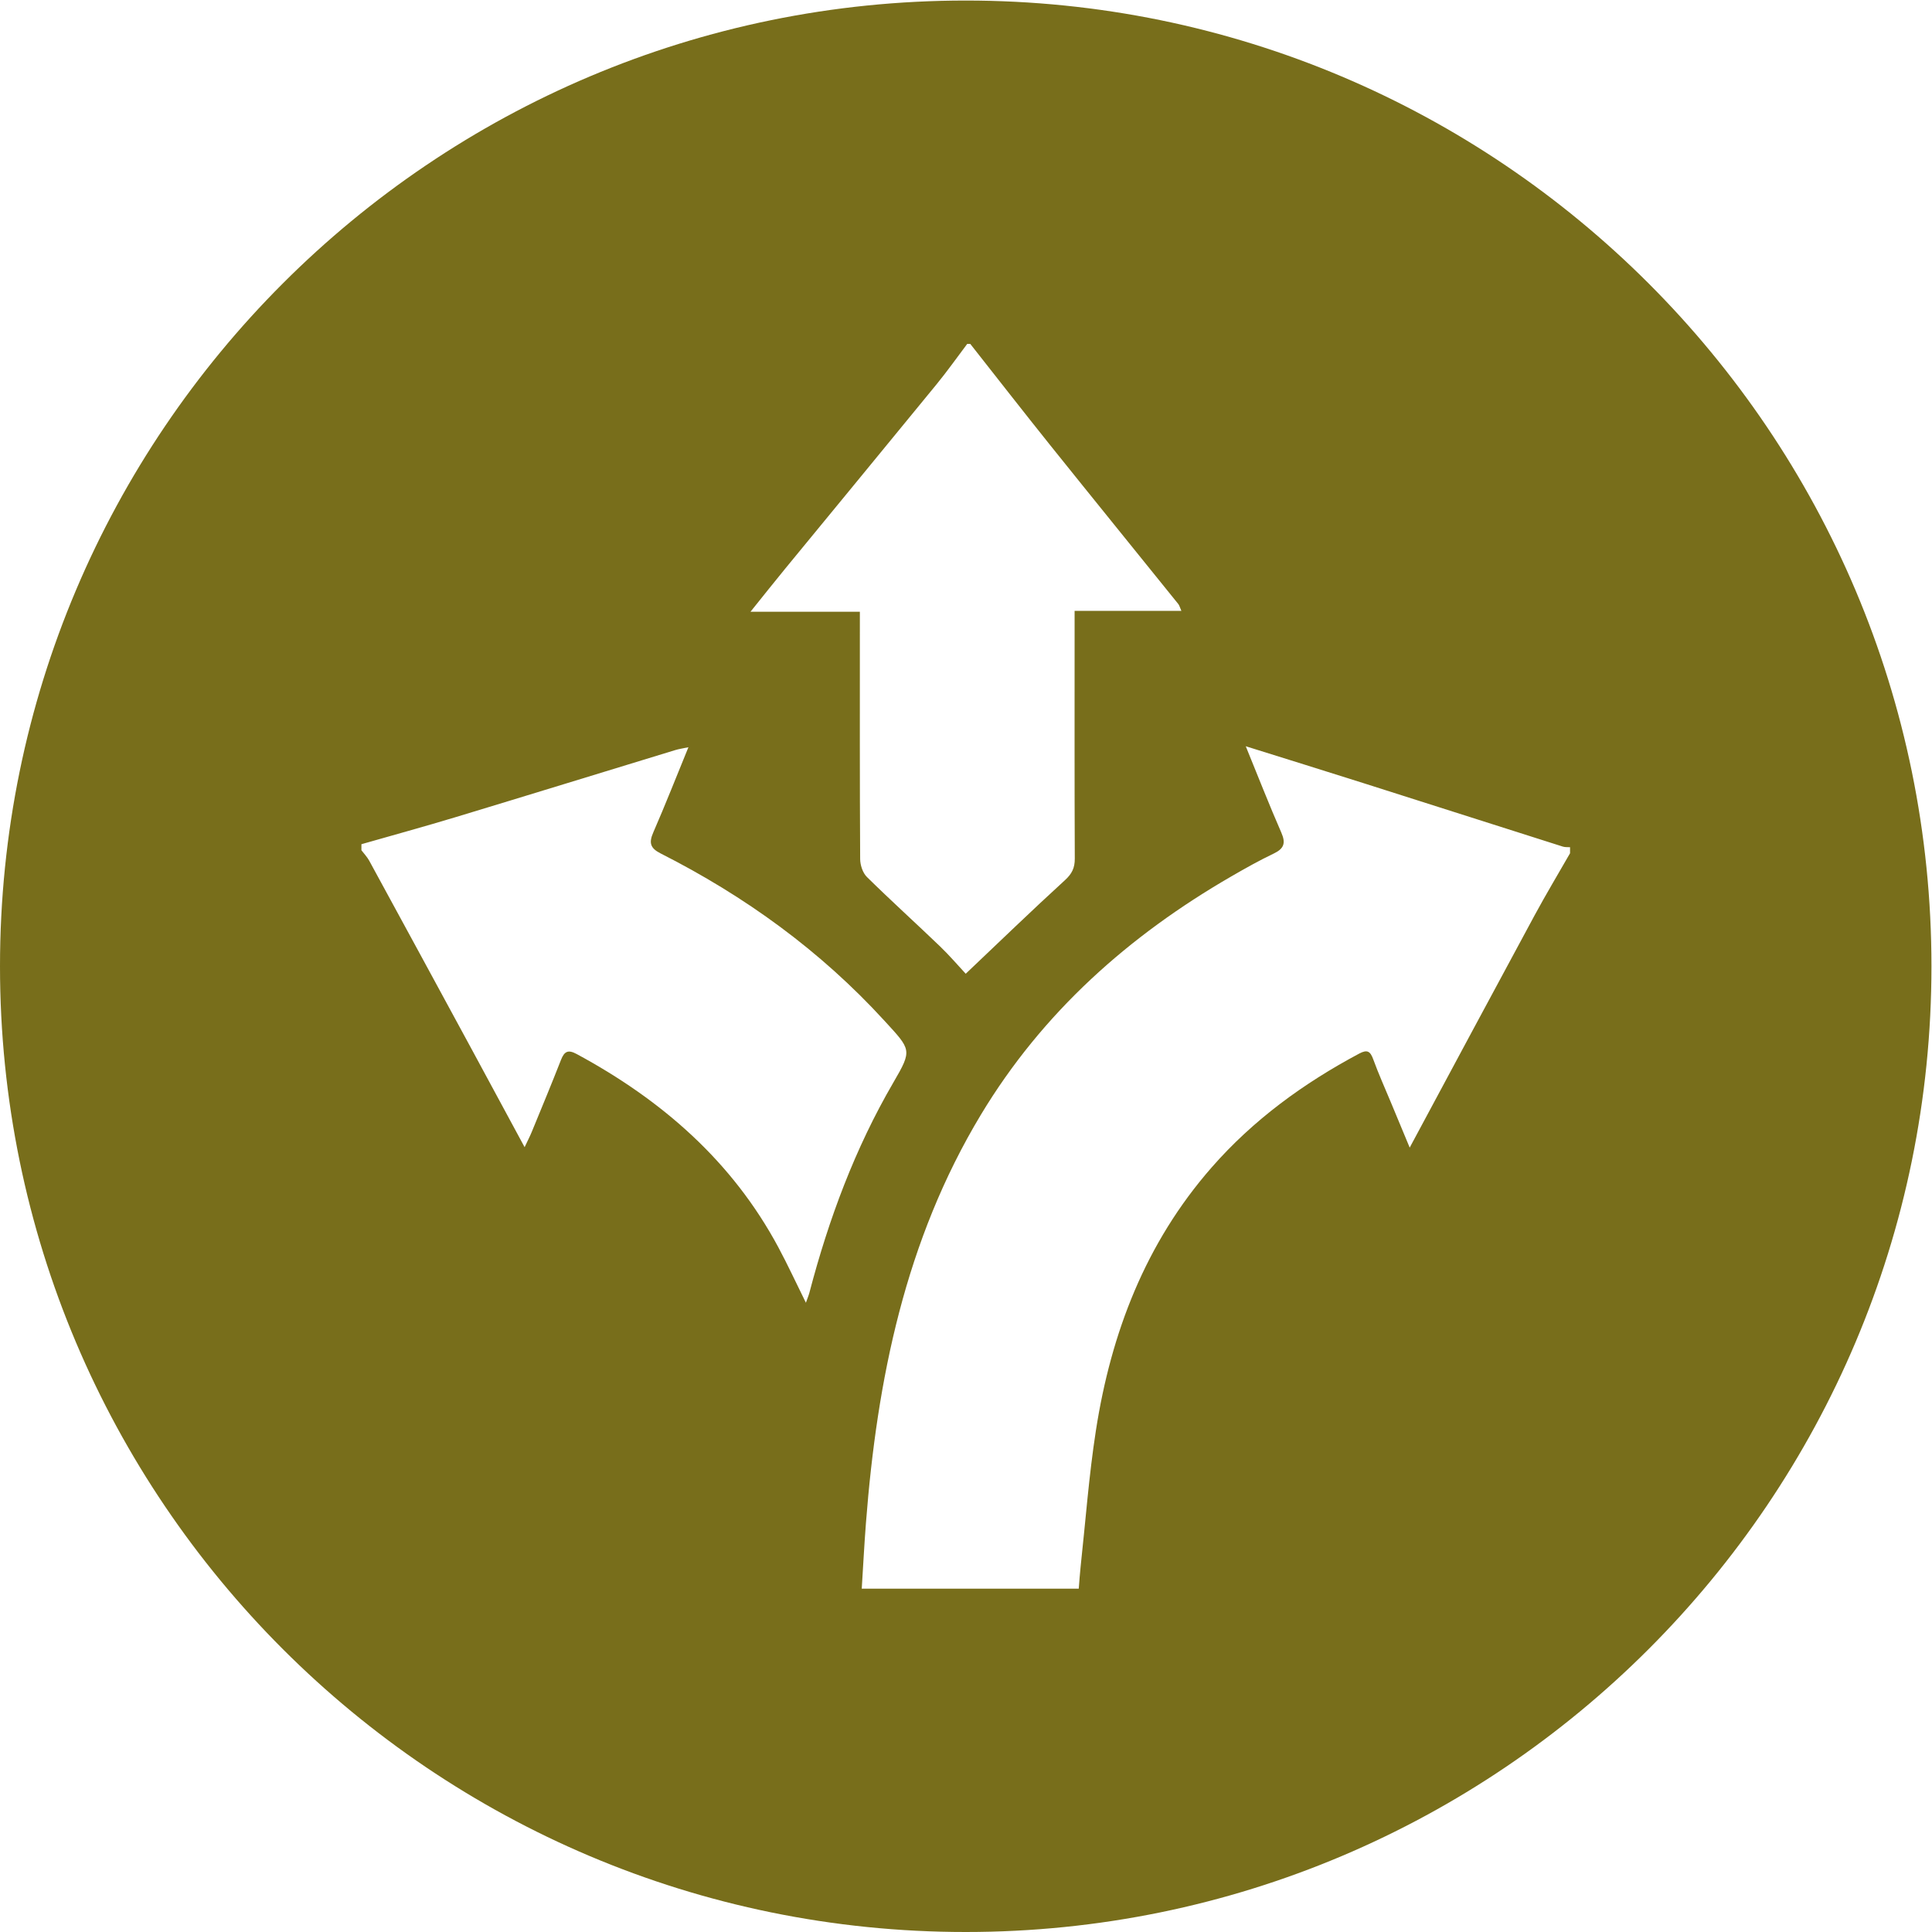
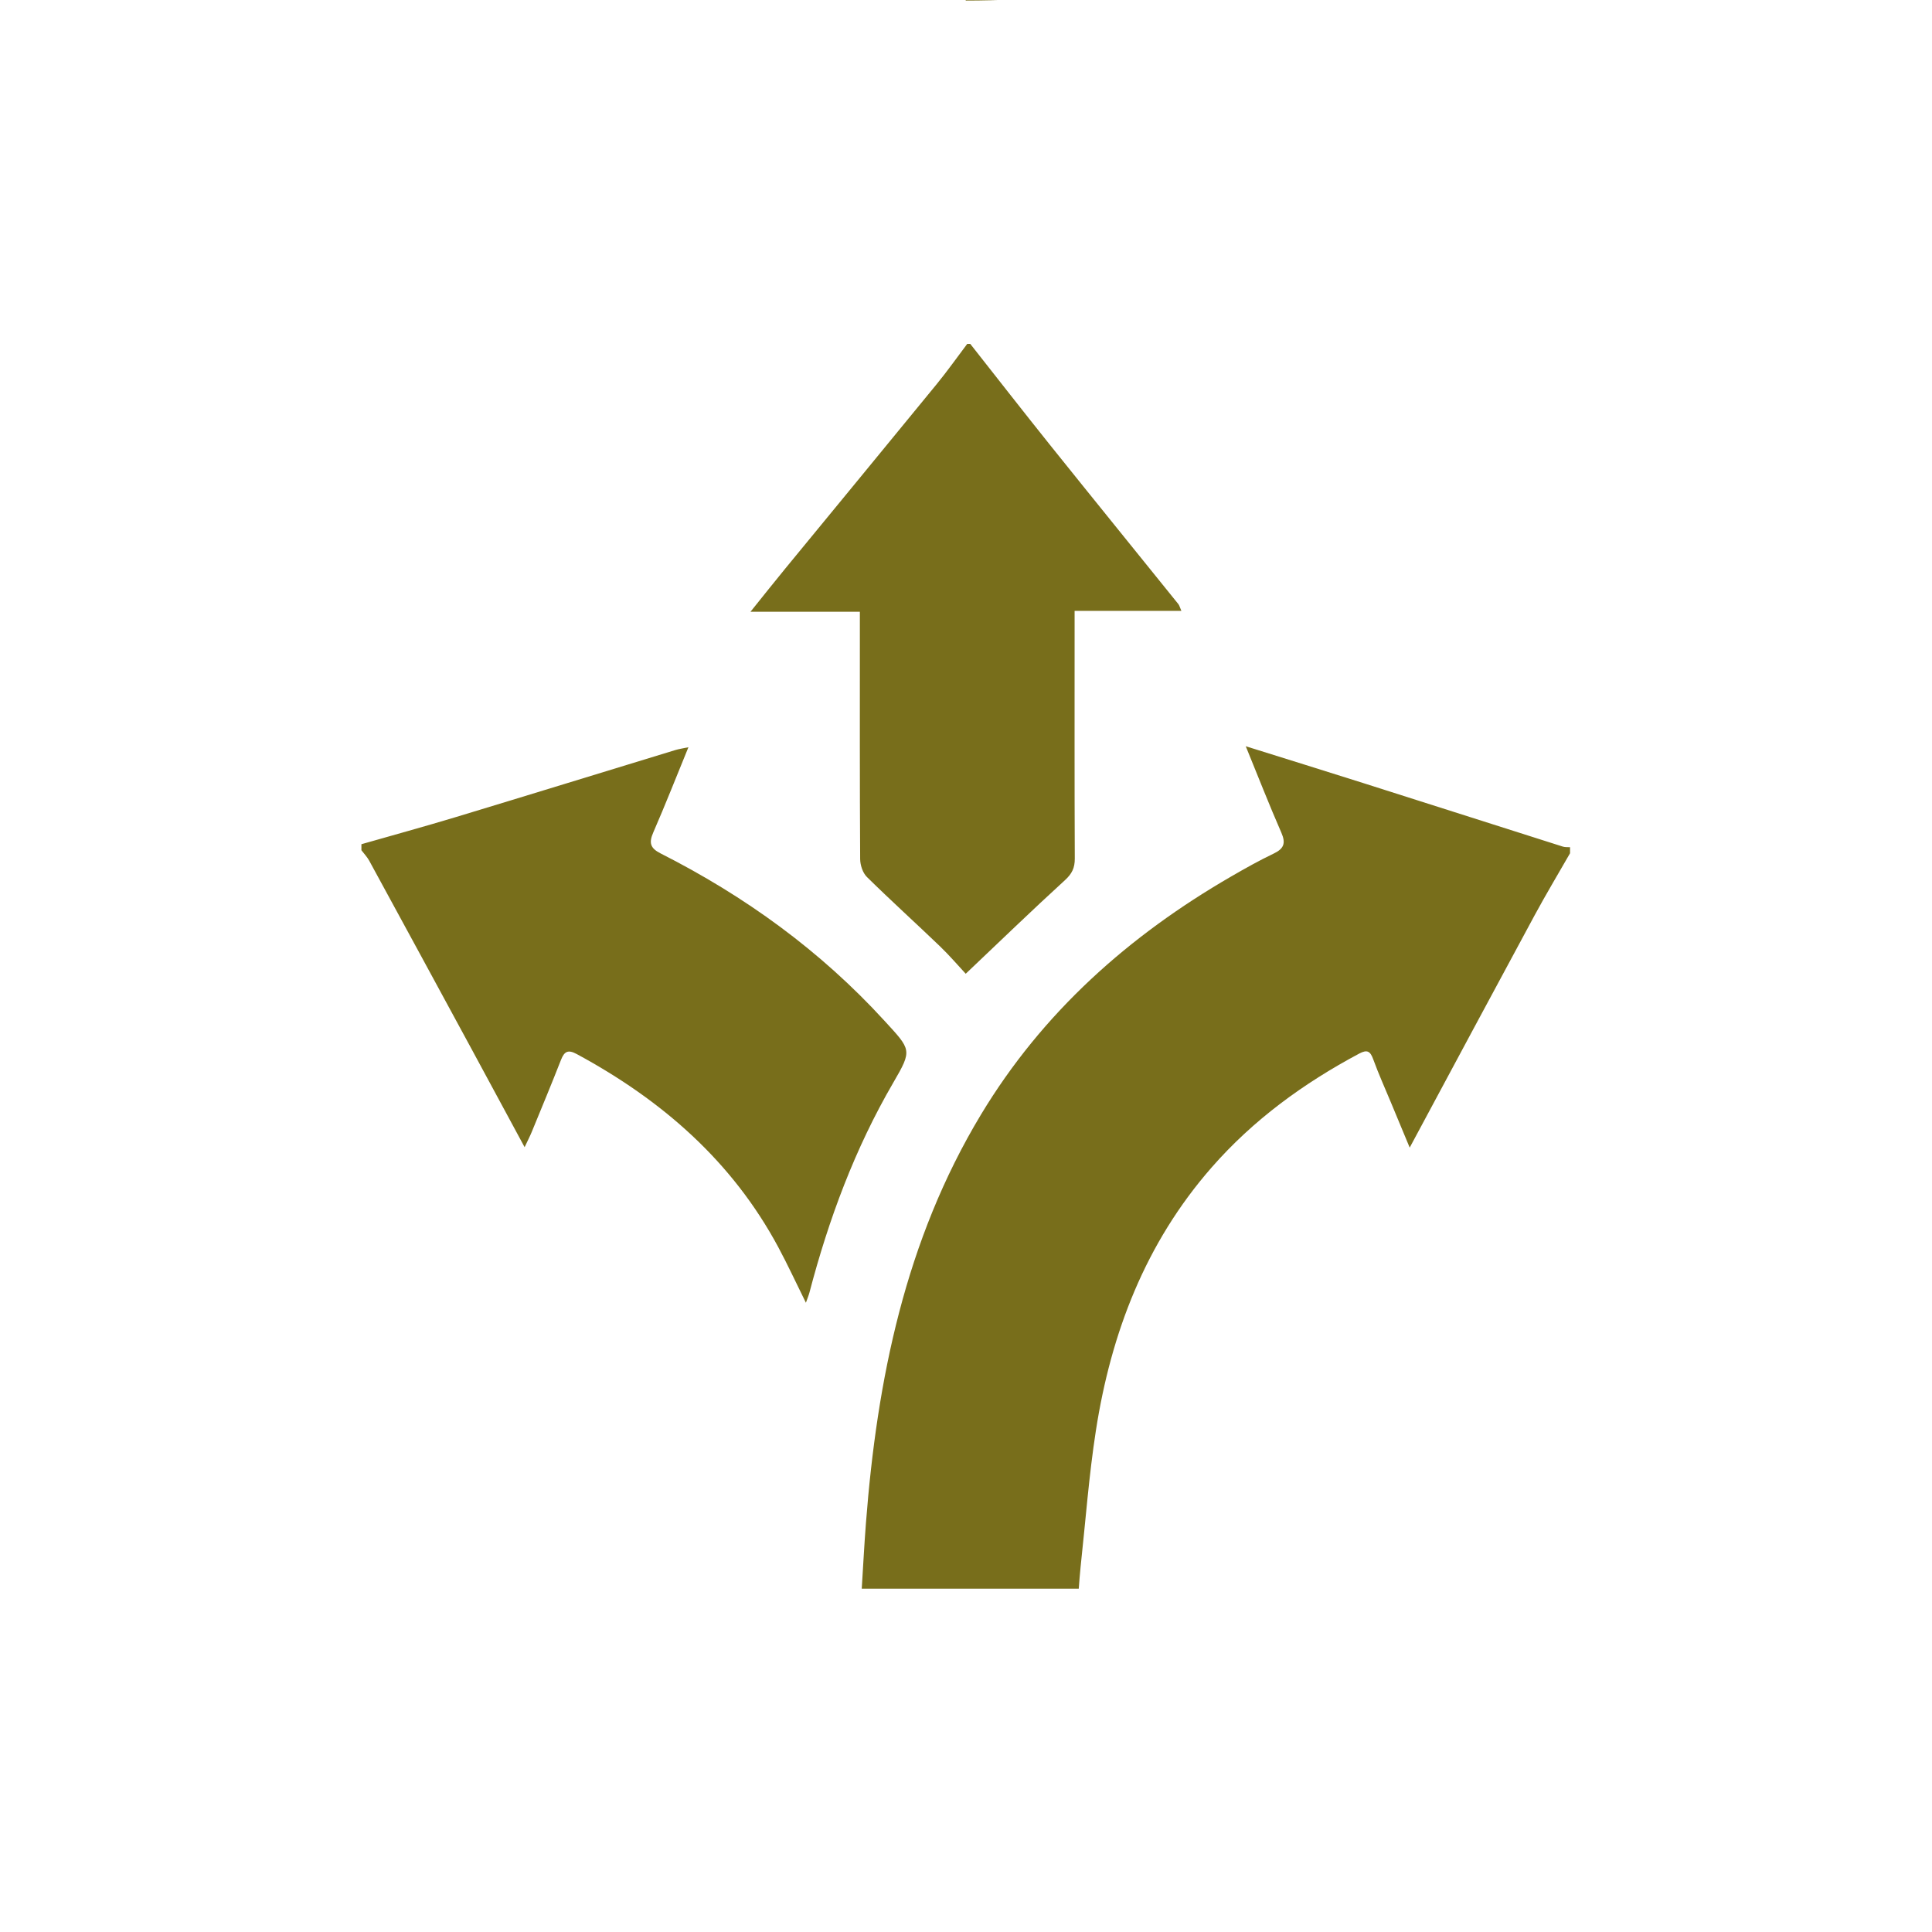
<svg xmlns="http://www.w3.org/2000/svg" viewBox="0 0 139.107 139.107" height="139.107" width="139.107" xml:space="preserve" id="svg2" version="1.1">
  <defs id="defs6" />
  <g transform="matrix(1.333,0,0,-1.333,0,139.107)" id="g10">
    <g transform="scale(0.1)" id="g12">
-       <path id="path14" style="fill:#786e1b;fill-opacity:1;fill-rule:nonzero;stroke:none" d="m 848.055,582.684 c -6.399,-11.168 -13.028,-22.211 -19.149,-33.536 -22.293,-41.23 -44.41,-82.554 -67.461,-125.46 -3.75,9.007 -6.972,16.753 -10.191,24.5 -3.195,7.699 -6.641,15.308 -9.481,23.136 -1.574,4.328 -3.156,5.524 -7.582,3.16 -30.074,-16.035 -57.234,-35.793 -79.773,-61.558 -35.703,-40.809 -54.285,-89.301 -62.473,-142.078 -3.781,-24.356 -5.586,-49.016 -8.254,-73.539 -0.425,-3.946 -0.675,-7.907 -1.003,-11.864 -39.075,0 -78.145,0 -117.219,0 0.746,11.821 1.351,23.645 2.265,35.45 6,77.636 21.266,152.738 62.071,220.519 33.277,55.281 79.914,96.754 135.379,128.816 7.457,4.309 14.98,8.547 22.746,12.254 5.515,2.629 6.722,5.536 4.187,11.317 -6.562,14.98 -12.504,30.234 -19.226,46.679 21.859,-6.843 42.535,-13.253 63.164,-19.796 36.062,-11.446 72.101,-22.981 108.164,-34.426 1.191,-0.379 2.554,-0.223 3.836,-0.317 0,-1.086 0,-2.171 0,-3.257 z M 435.305,339.891 c -5.239,10.586 -9.758,20.394 -14.852,29.894 -24.992,46.633 -63.047,79.672 -109.019,104.481 -4.625,2.492 -6.629,1.375 -8.414,-3.188 -5.094,-13.031 -10.477,-25.949 -15.79,-38.89 -0.976,-2.379 -2.167,-4.665 -3.859,-8.27 -10.152,18.789 -19.582,36.305 -29.066,53.785 -18.262,33.668 -36.535,67.328 -54.871,100.957 -1.114,2.043 -2.797,3.778 -4.215,5.653 0,1.085 0,2.171 0,3.257 16.945,4.852 33.957,9.5 50.832,14.602 39.586,11.973 79.109,24.168 118.668,36.238 1.988,0.606 4.074,0.895 7.133,1.547 -6.481,-15.816 -12.442,-31.016 -18.965,-45.973 -2.434,-5.578 -1.766,-8.5 3.918,-11.379 45.523,-23.054 86.261,-52.511 120.855,-90.316 14.528,-15.871 15.235,-15.672 4.887,-33.434 -20.746,-35.621 -34.93,-73.796 -45.344,-113.515 -0.394,-1.5 -1.015,-2.938 -1.898,-5.449 z m -11.082,396.636 c 27.261,33.215 54.605,66.364 81.8,99.633 5.735,7.012 10.965,14.43 16.426,21.66 0.543,0 1.086,0 1.629,0 14.375,-18.234 28.633,-36.562 43.152,-54.683 22.985,-28.672 46.153,-57.203 69.211,-85.821 0.61,-0.753 0.84,-1.816 1.672,-3.699 -19.336,0 -37.886,0 -57.668,0 0,-3.906 0,-7.043 0,-10.176 0,-41.207 -0.078,-82.418 0.098,-123.625 0.023,-5.015 -1.492,-8.179 -5.301,-11.66 -17.961,-16.41 -35.445,-33.336 -53.609,-50.554 -4.047,4.339 -8.715,9.832 -13.891,14.8 -13.086,12.563 -26.554,24.727 -39.476,37.457 -2.262,2.231 -3.633,6.414 -3.653,9.707 -0.242,40.938 -0.16,81.875 -0.16,122.813 0,3.23 0,6.465 0,10.75 -19.226,0 -38,0 -59.078,0 7.219,8.969 12.969,16.238 18.848,23.398 z m 97.414,306.743 C 233.543,1043.27 0,809.727 0,521.633 0,233.543 233.543,0 521.637,0 c 288.09,0 521.633,233.543 521.633,521.633 0,288.094 -233.543,521.637 -521.633,521.637" />
+       <path id="path14" style="fill:#786e1b;fill-opacity:1;fill-rule:nonzero;stroke:none" d="m 848.055,582.684 c -6.399,-11.168 -13.028,-22.211 -19.149,-33.536 -22.293,-41.23 -44.41,-82.554 -67.461,-125.46 -3.75,9.007 -6.972,16.753 -10.191,24.5 -3.195,7.699 -6.641,15.308 -9.481,23.136 -1.574,4.328 -3.156,5.524 -7.582,3.16 -30.074,-16.035 -57.234,-35.793 -79.773,-61.558 -35.703,-40.809 -54.285,-89.301 -62.473,-142.078 -3.781,-24.356 -5.586,-49.016 -8.254,-73.539 -0.425,-3.946 -0.675,-7.907 -1.003,-11.864 -39.075,0 -78.145,0 -117.219,0 0.746,11.821 1.351,23.645 2.265,35.45 6,77.636 21.266,152.738 62.071,220.519 33.277,55.281 79.914,96.754 135.379,128.816 7.457,4.309 14.98,8.547 22.746,12.254 5.515,2.629 6.722,5.536 4.187,11.317 -6.562,14.98 -12.504,30.234 -19.226,46.679 21.859,-6.843 42.535,-13.253 63.164,-19.796 36.062,-11.446 72.101,-22.981 108.164,-34.426 1.191,-0.379 2.554,-0.223 3.836,-0.317 0,-1.086 0,-2.171 0,-3.257 z M 435.305,339.891 c -5.239,10.586 -9.758,20.394 -14.852,29.894 -24.992,46.633 -63.047,79.672 -109.019,104.481 -4.625,2.492 -6.629,1.375 -8.414,-3.188 -5.094,-13.031 -10.477,-25.949 -15.79,-38.89 -0.976,-2.379 -2.167,-4.665 -3.859,-8.27 -10.152,18.789 -19.582,36.305 -29.066,53.785 -18.262,33.668 -36.535,67.328 -54.871,100.957 -1.114,2.043 -2.797,3.778 -4.215,5.653 0,1.085 0,2.171 0,3.257 16.945,4.852 33.957,9.5 50.832,14.602 39.586,11.973 79.109,24.168 118.668,36.238 1.988,0.606 4.074,0.895 7.133,1.547 -6.481,-15.816 -12.442,-31.016 -18.965,-45.973 -2.434,-5.578 -1.766,-8.5 3.918,-11.379 45.523,-23.054 86.261,-52.511 120.855,-90.316 14.528,-15.871 15.235,-15.672 4.887,-33.434 -20.746,-35.621 -34.93,-73.796 -45.344,-113.515 -0.394,-1.5 -1.015,-2.938 -1.898,-5.449 z m -11.082,396.636 c 27.261,33.215 54.605,66.364 81.8,99.633 5.735,7.012 10.965,14.43 16.426,21.66 0.543,0 1.086,0 1.629,0 14.375,-18.234 28.633,-36.562 43.152,-54.683 22.985,-28.672 46.153,-57.203 69.211,-85.821 0.61,-0.753 0.84,-1.816 1.672,-3.699 -19.336,0 -37.886,0 -57.668,0 0,-3.906 0,-7.043 0,-10.176 0,-41.207 -0.078,-82.418 0.098,-123.625 0.023,-5.015 -1.492,-8.179 -5.301,-11.66 -17.961,-16.41 -35.445,-33.336 -53.609,-50.554 -4.047,4.339 -8.715,9.832 -13.891,14.8 -13.086,12.563 -26.554,24.727 -39.476,37.457 -2.262,2.231 -3.633,6.414 -3.653,9.707 -0.242,40.938 -0.16,81.875 -0.16,122.813 0,3.23 0,6.465 0,10.75 -19.226,0 -38,0 -59.078,0 7.219,8.969 12.969,16.238 18.848,23.398 z m 97.414,306.743 c 288.09,0 521.633,233.543 521.633,521.633 0,288.094 -233.543,521.637 -521.633,521.637" />
    </g>
  </g>
</svg>